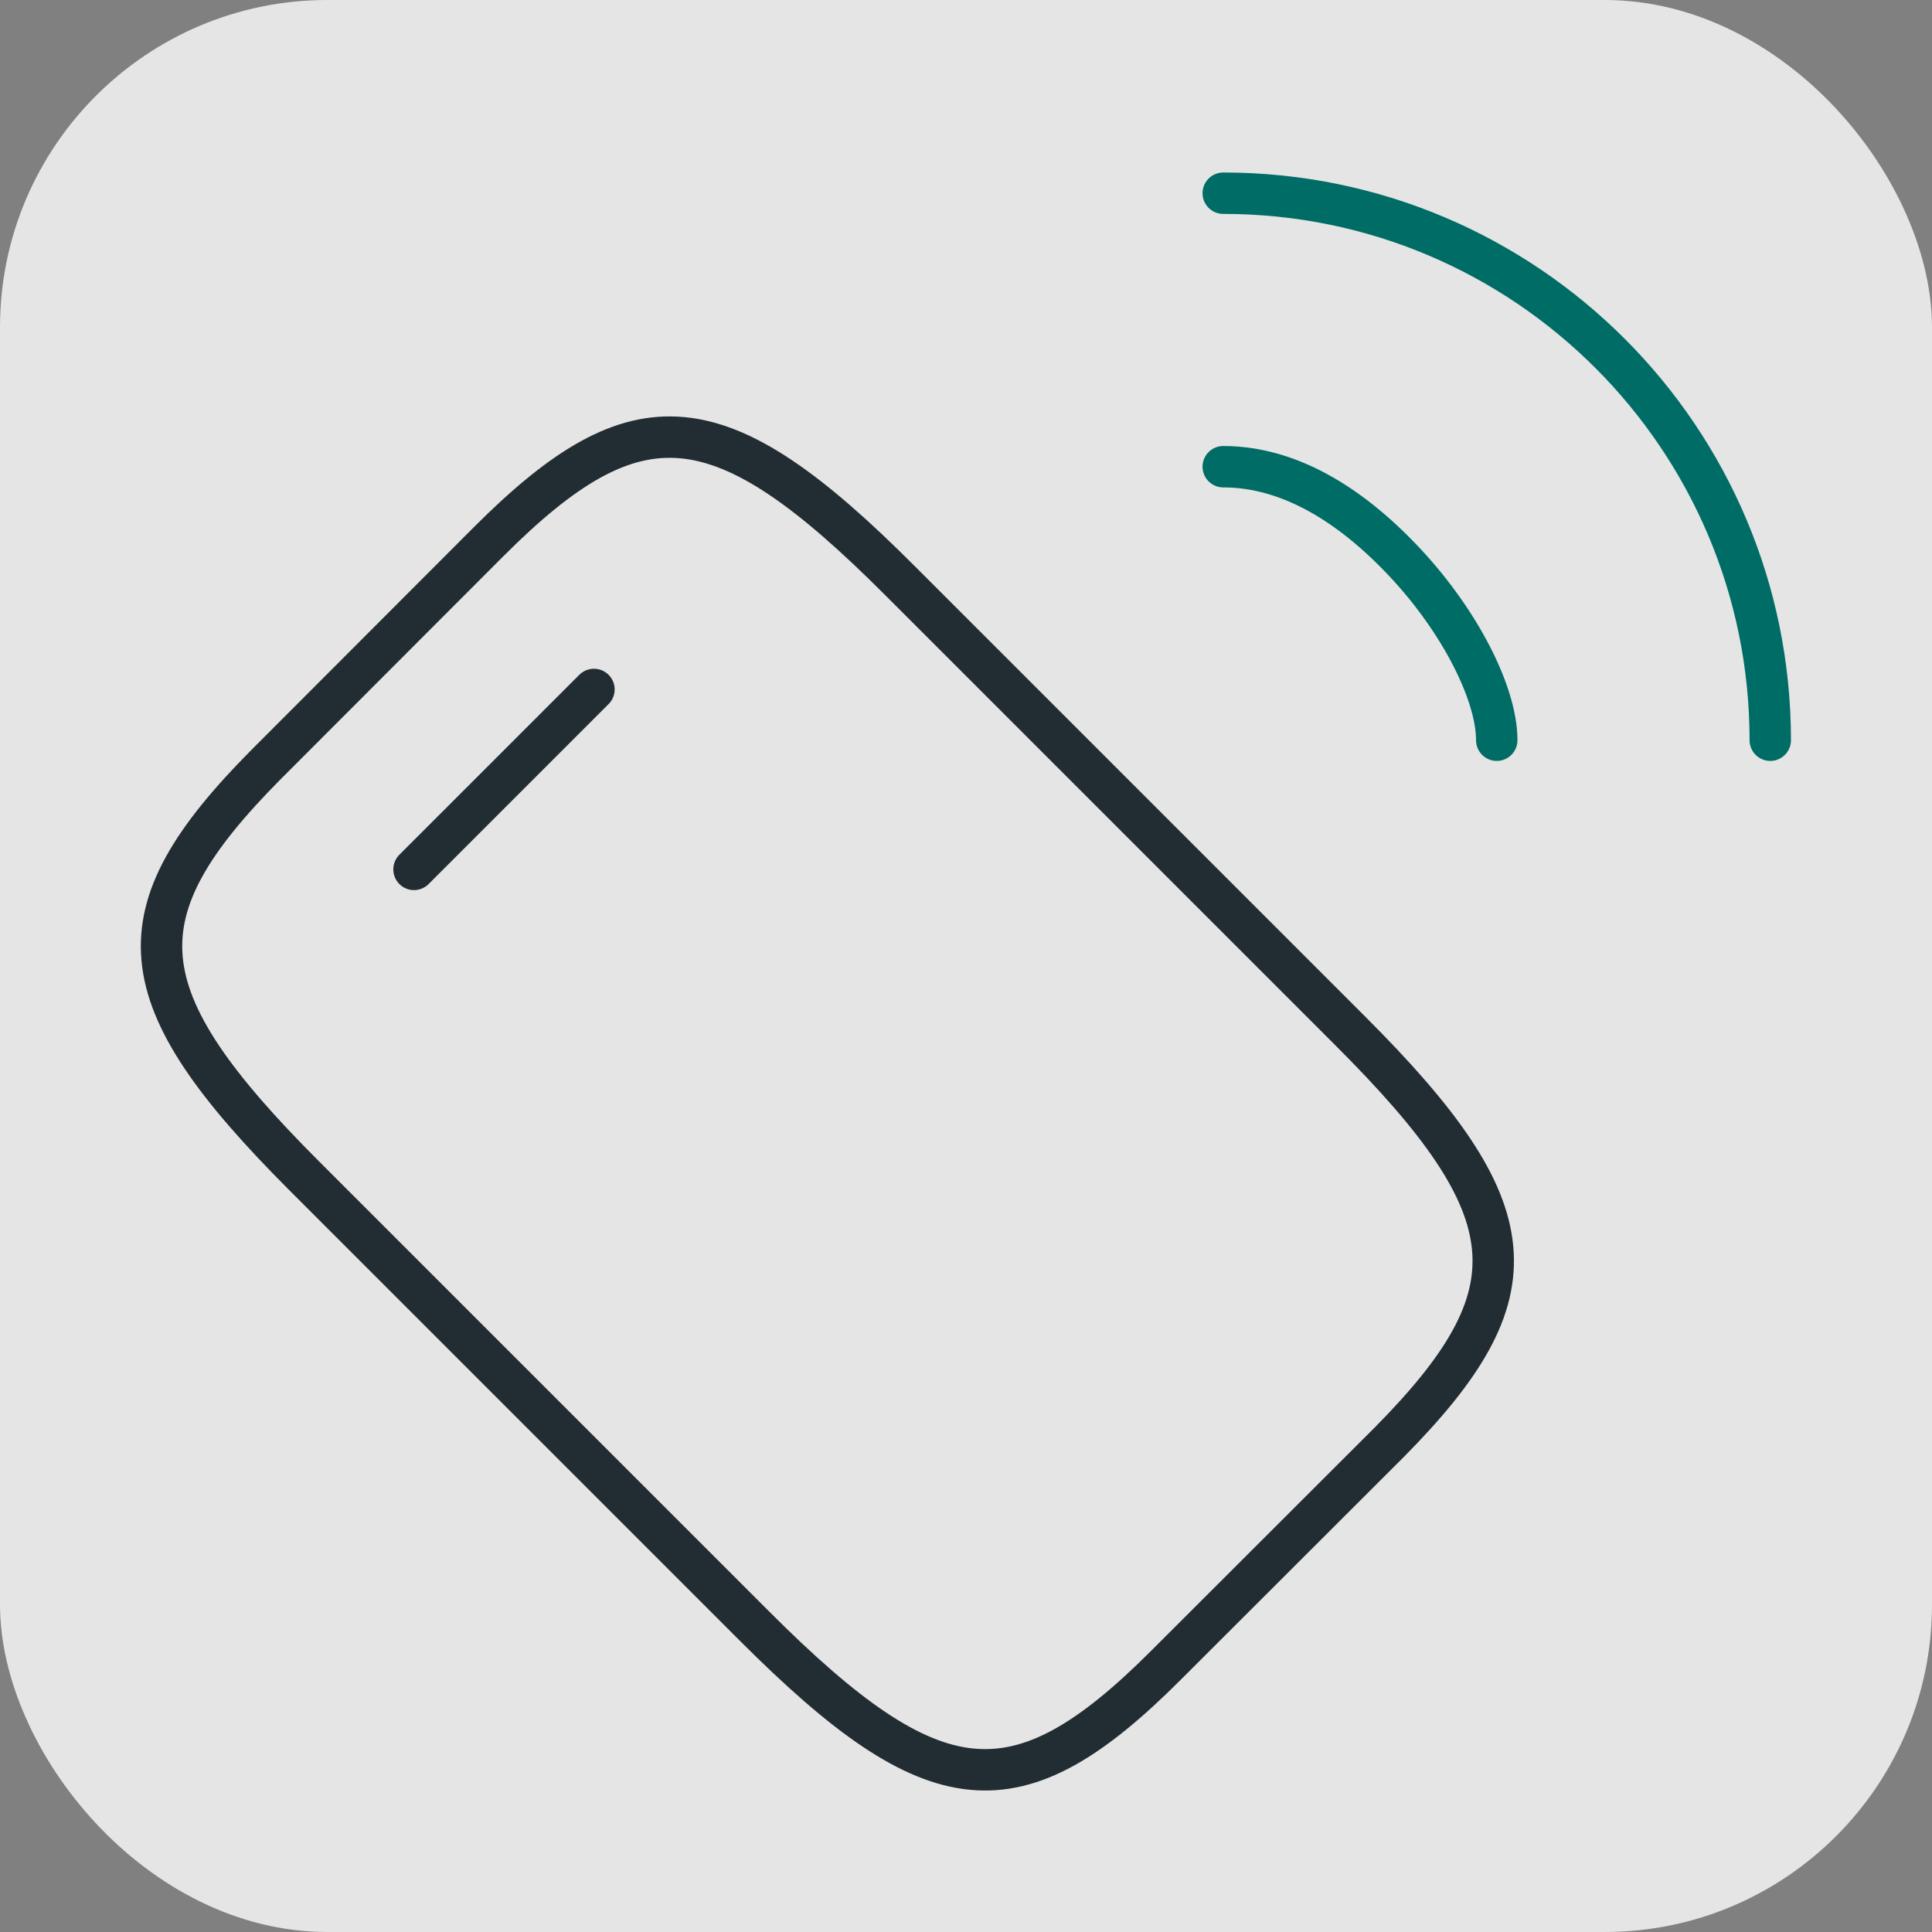
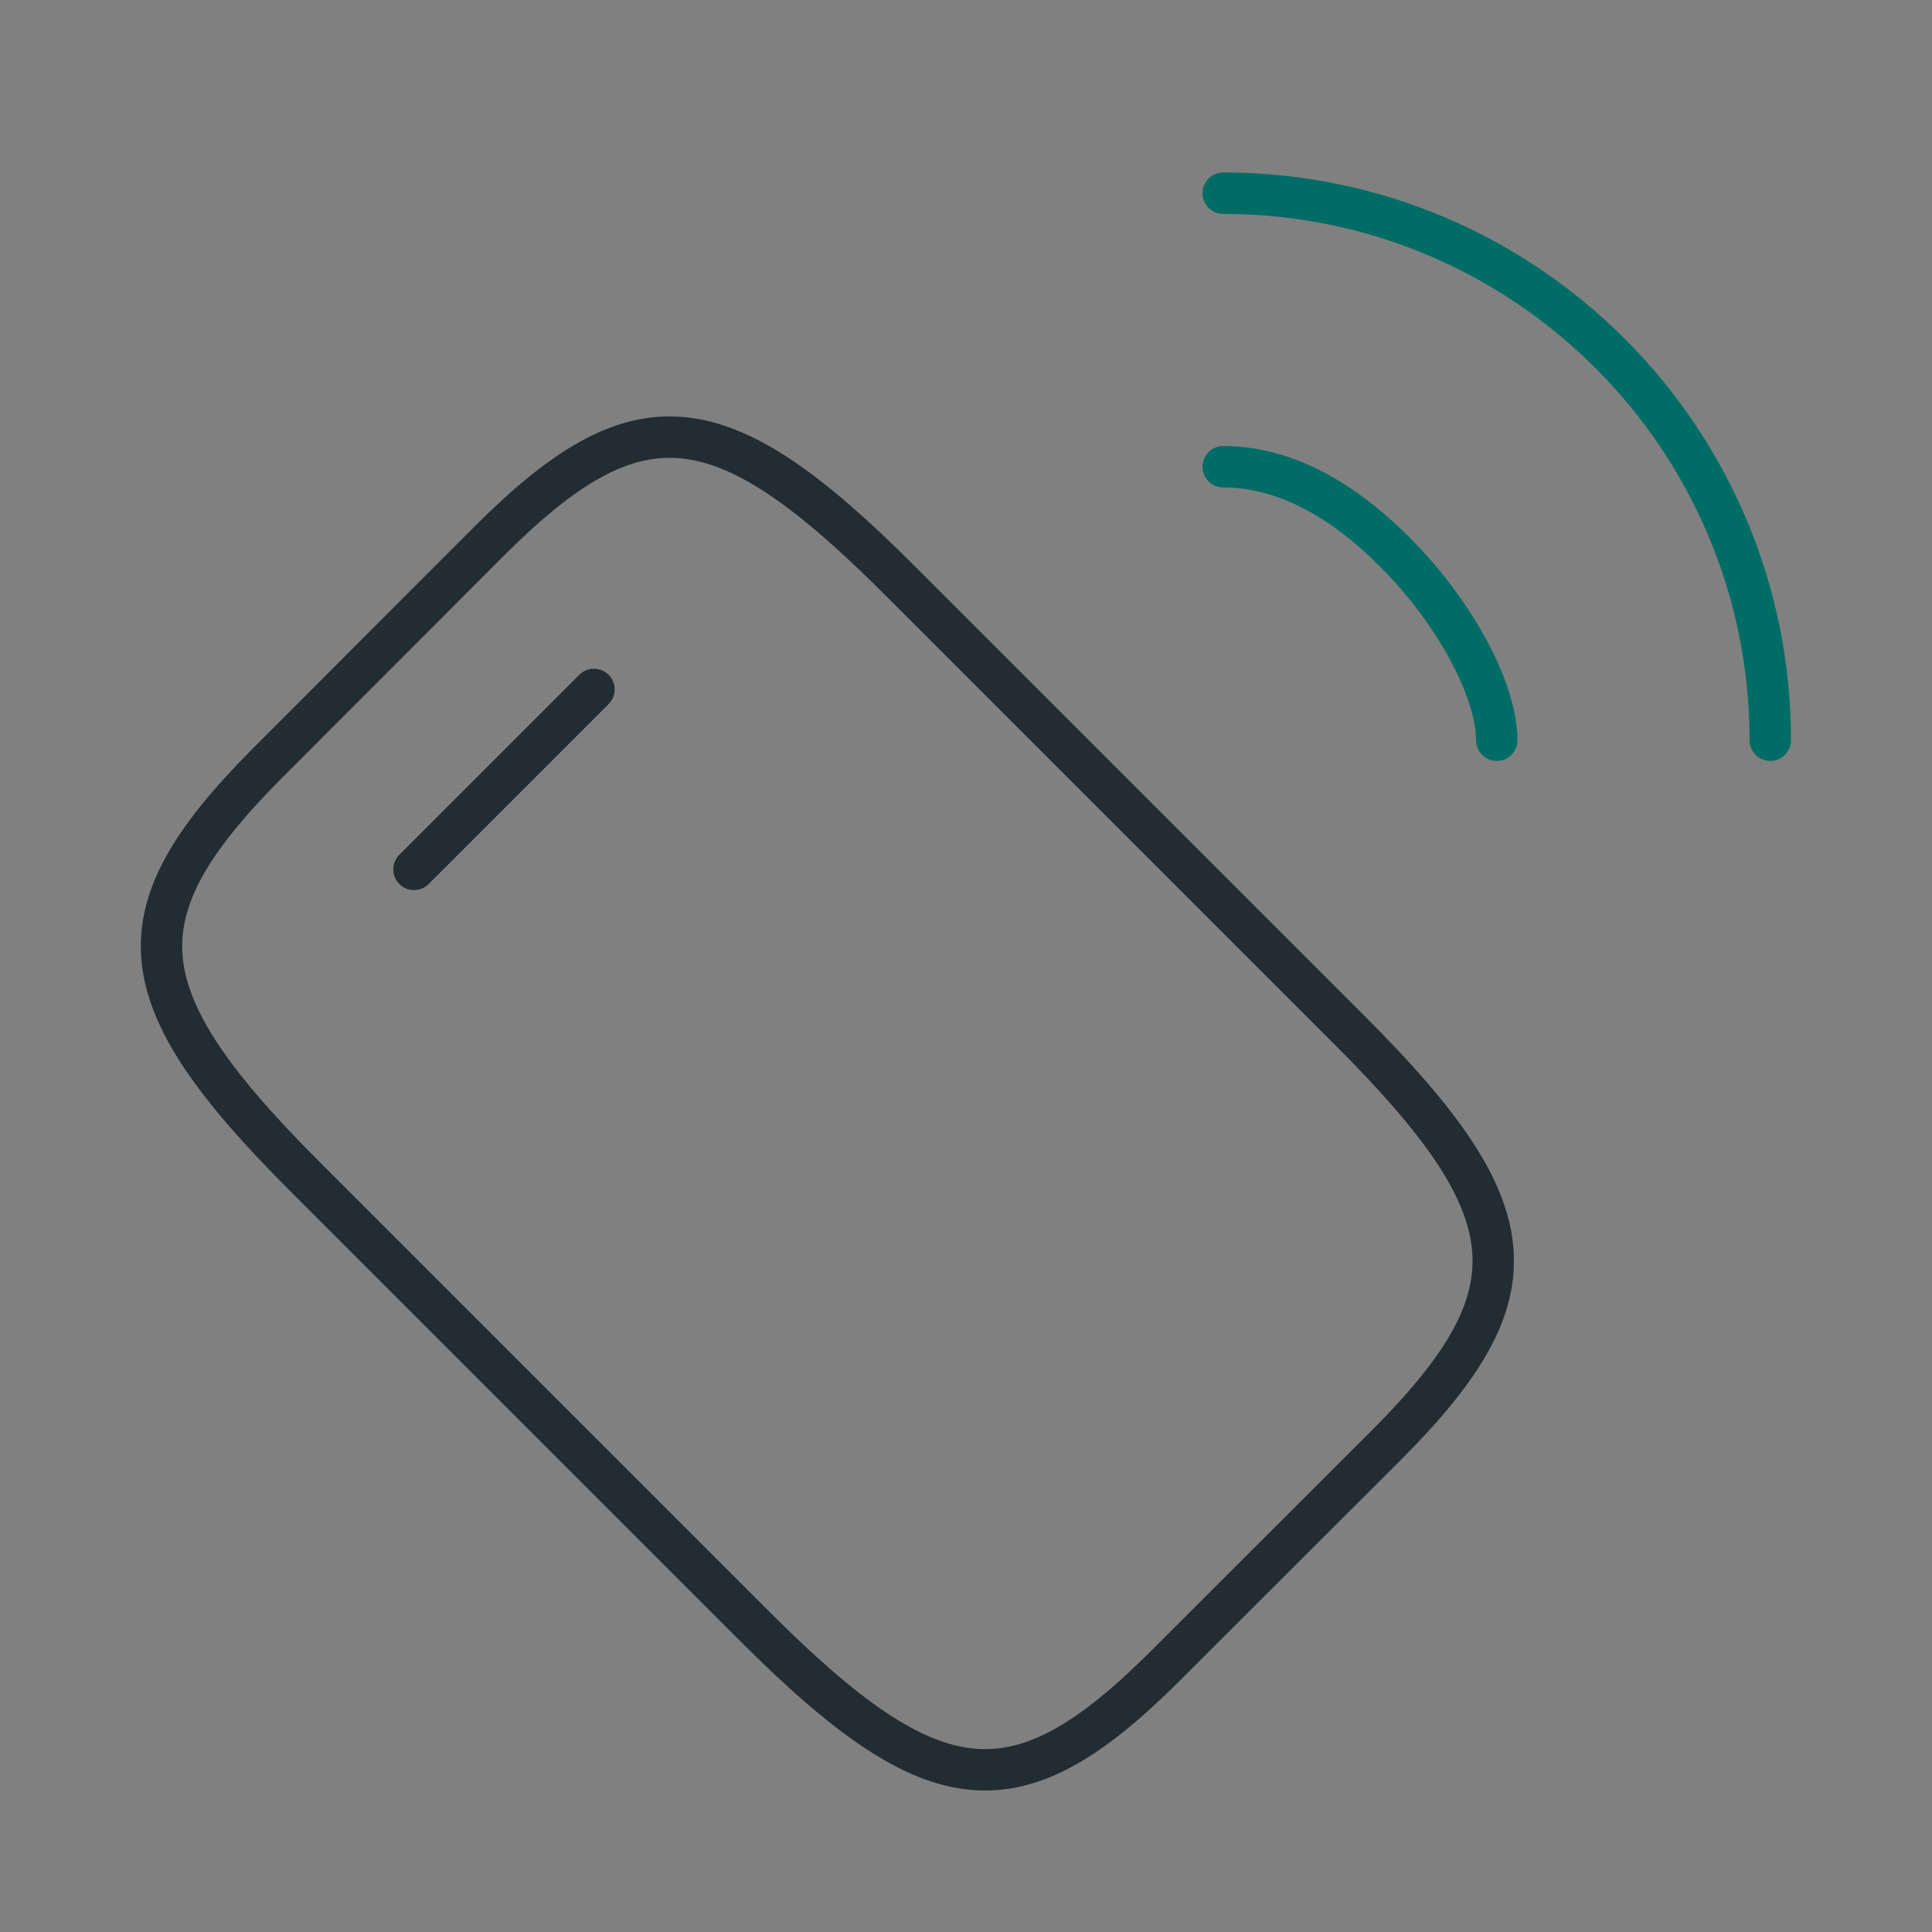
<svg xmlns="http://www.w3.org/2000/svg" viewBox="0 0 70 70">
  <rect x="0" y="0" width="70" height="70" fill="#808080" stroke="none" />
  <defs>
    <style> .cls-1 { stroke: #006c66; } .cls-1, .cls-2 { fill: none; stroke-linecap: round; stroke-linejoin: round; stroke-width: 1.5px; } .cls-2 { stroke: #222c33; } .cls-3 { fill: #f7f7f7; opacity: .85; } </style>
  </defs>
  <g id="_Фон" data-name="Фон">
-     <rect class="cls-3" width="70" height="70" rx="11.86" ry="11.86" />
-   </g>
+     </g>
  <g id="_СХЕМА" data-name="СХЕМА">
    <g id="_2_шаг" data-name="2 шаг">
      <path class="cls-2" d="m32.61,21.04l16.31,16.31c6.53,6.52,6.76,9.5,1.42,14.9l-8.1,8.09c-5.39,5.39-8.37,5.11-14.89-1.41l-16.32-16.32c-6.52-6.52-6.76-9.49-1.41-14.89l8.09-8.1c5.39-5.39,8.38-5.11,14.9,1.42Z" />
      <path class="cls-2" d="m21.52,24.98l-6.52,6.52" />
      <path class="cls-1" d="m54.23,26.82c0-1.69-1.33-4.3-3.31-6.42s-4.22-3.49-6.6-3.49" />
      <path class="cls-1" d="m64.14,26.82c0-10.94-8.86-19.81-19.8-19.82,0,0-.02,0-.02,0" />
    </g>
  </g>
</svg>